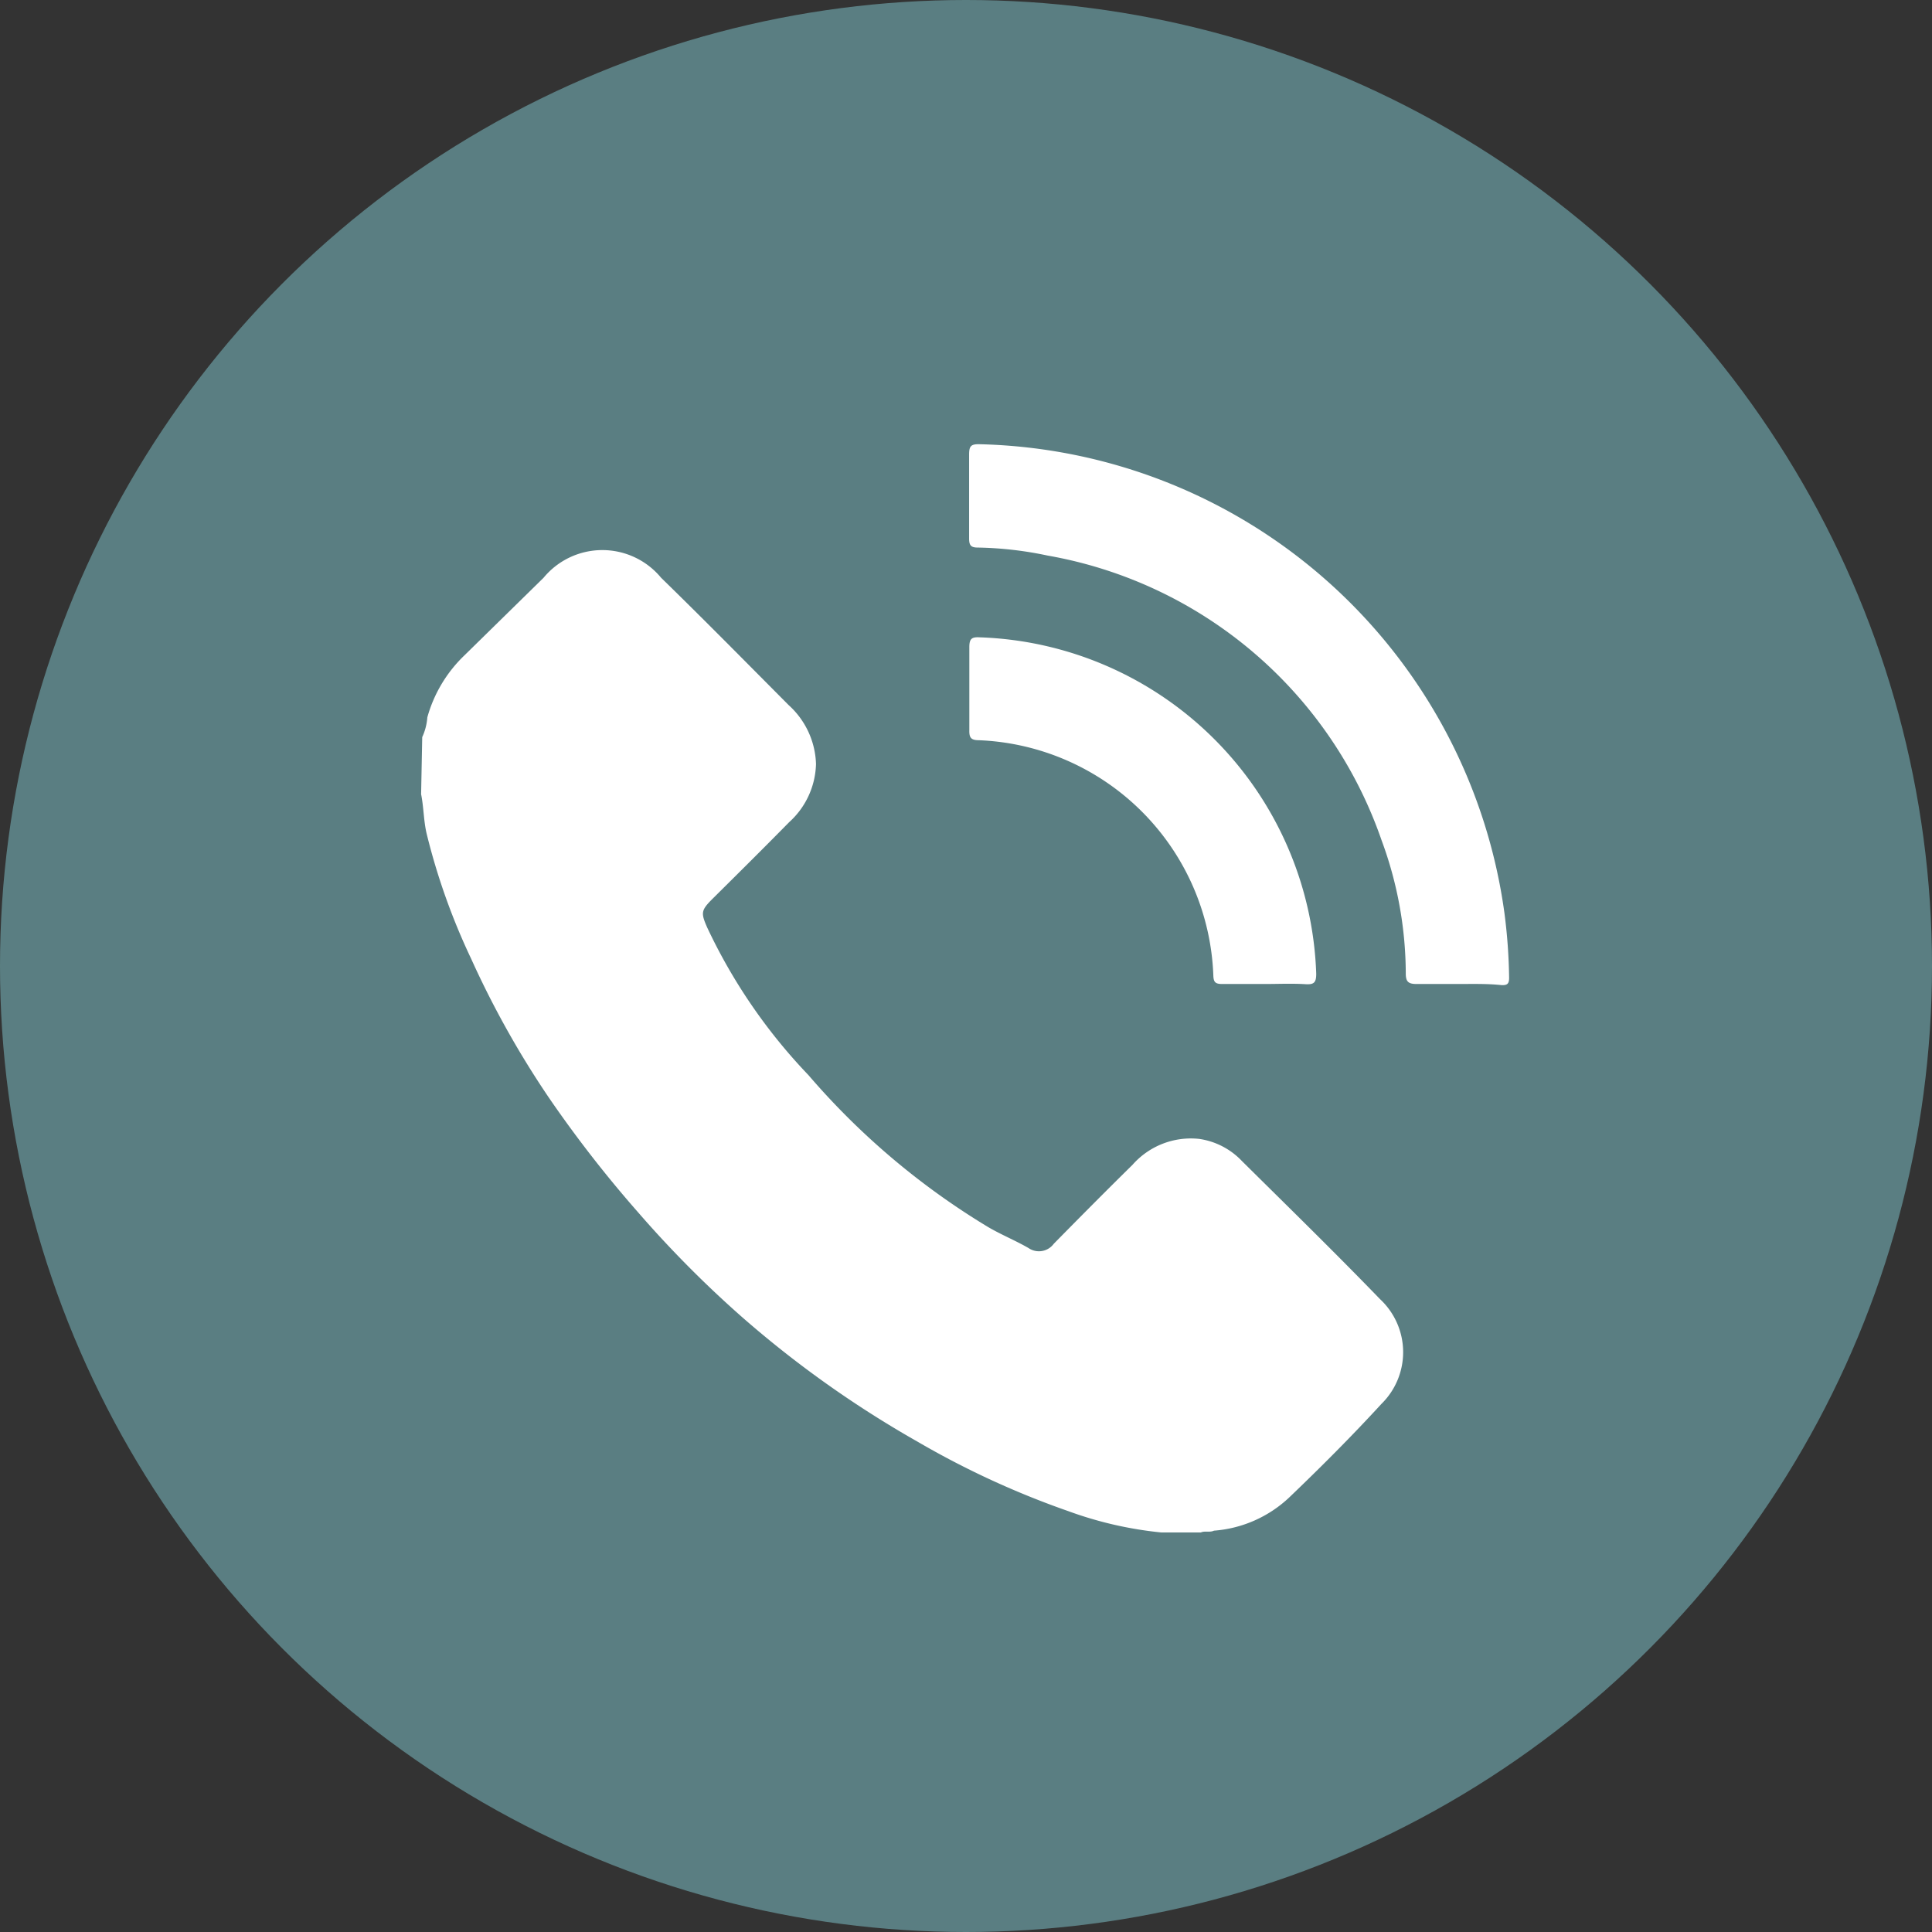
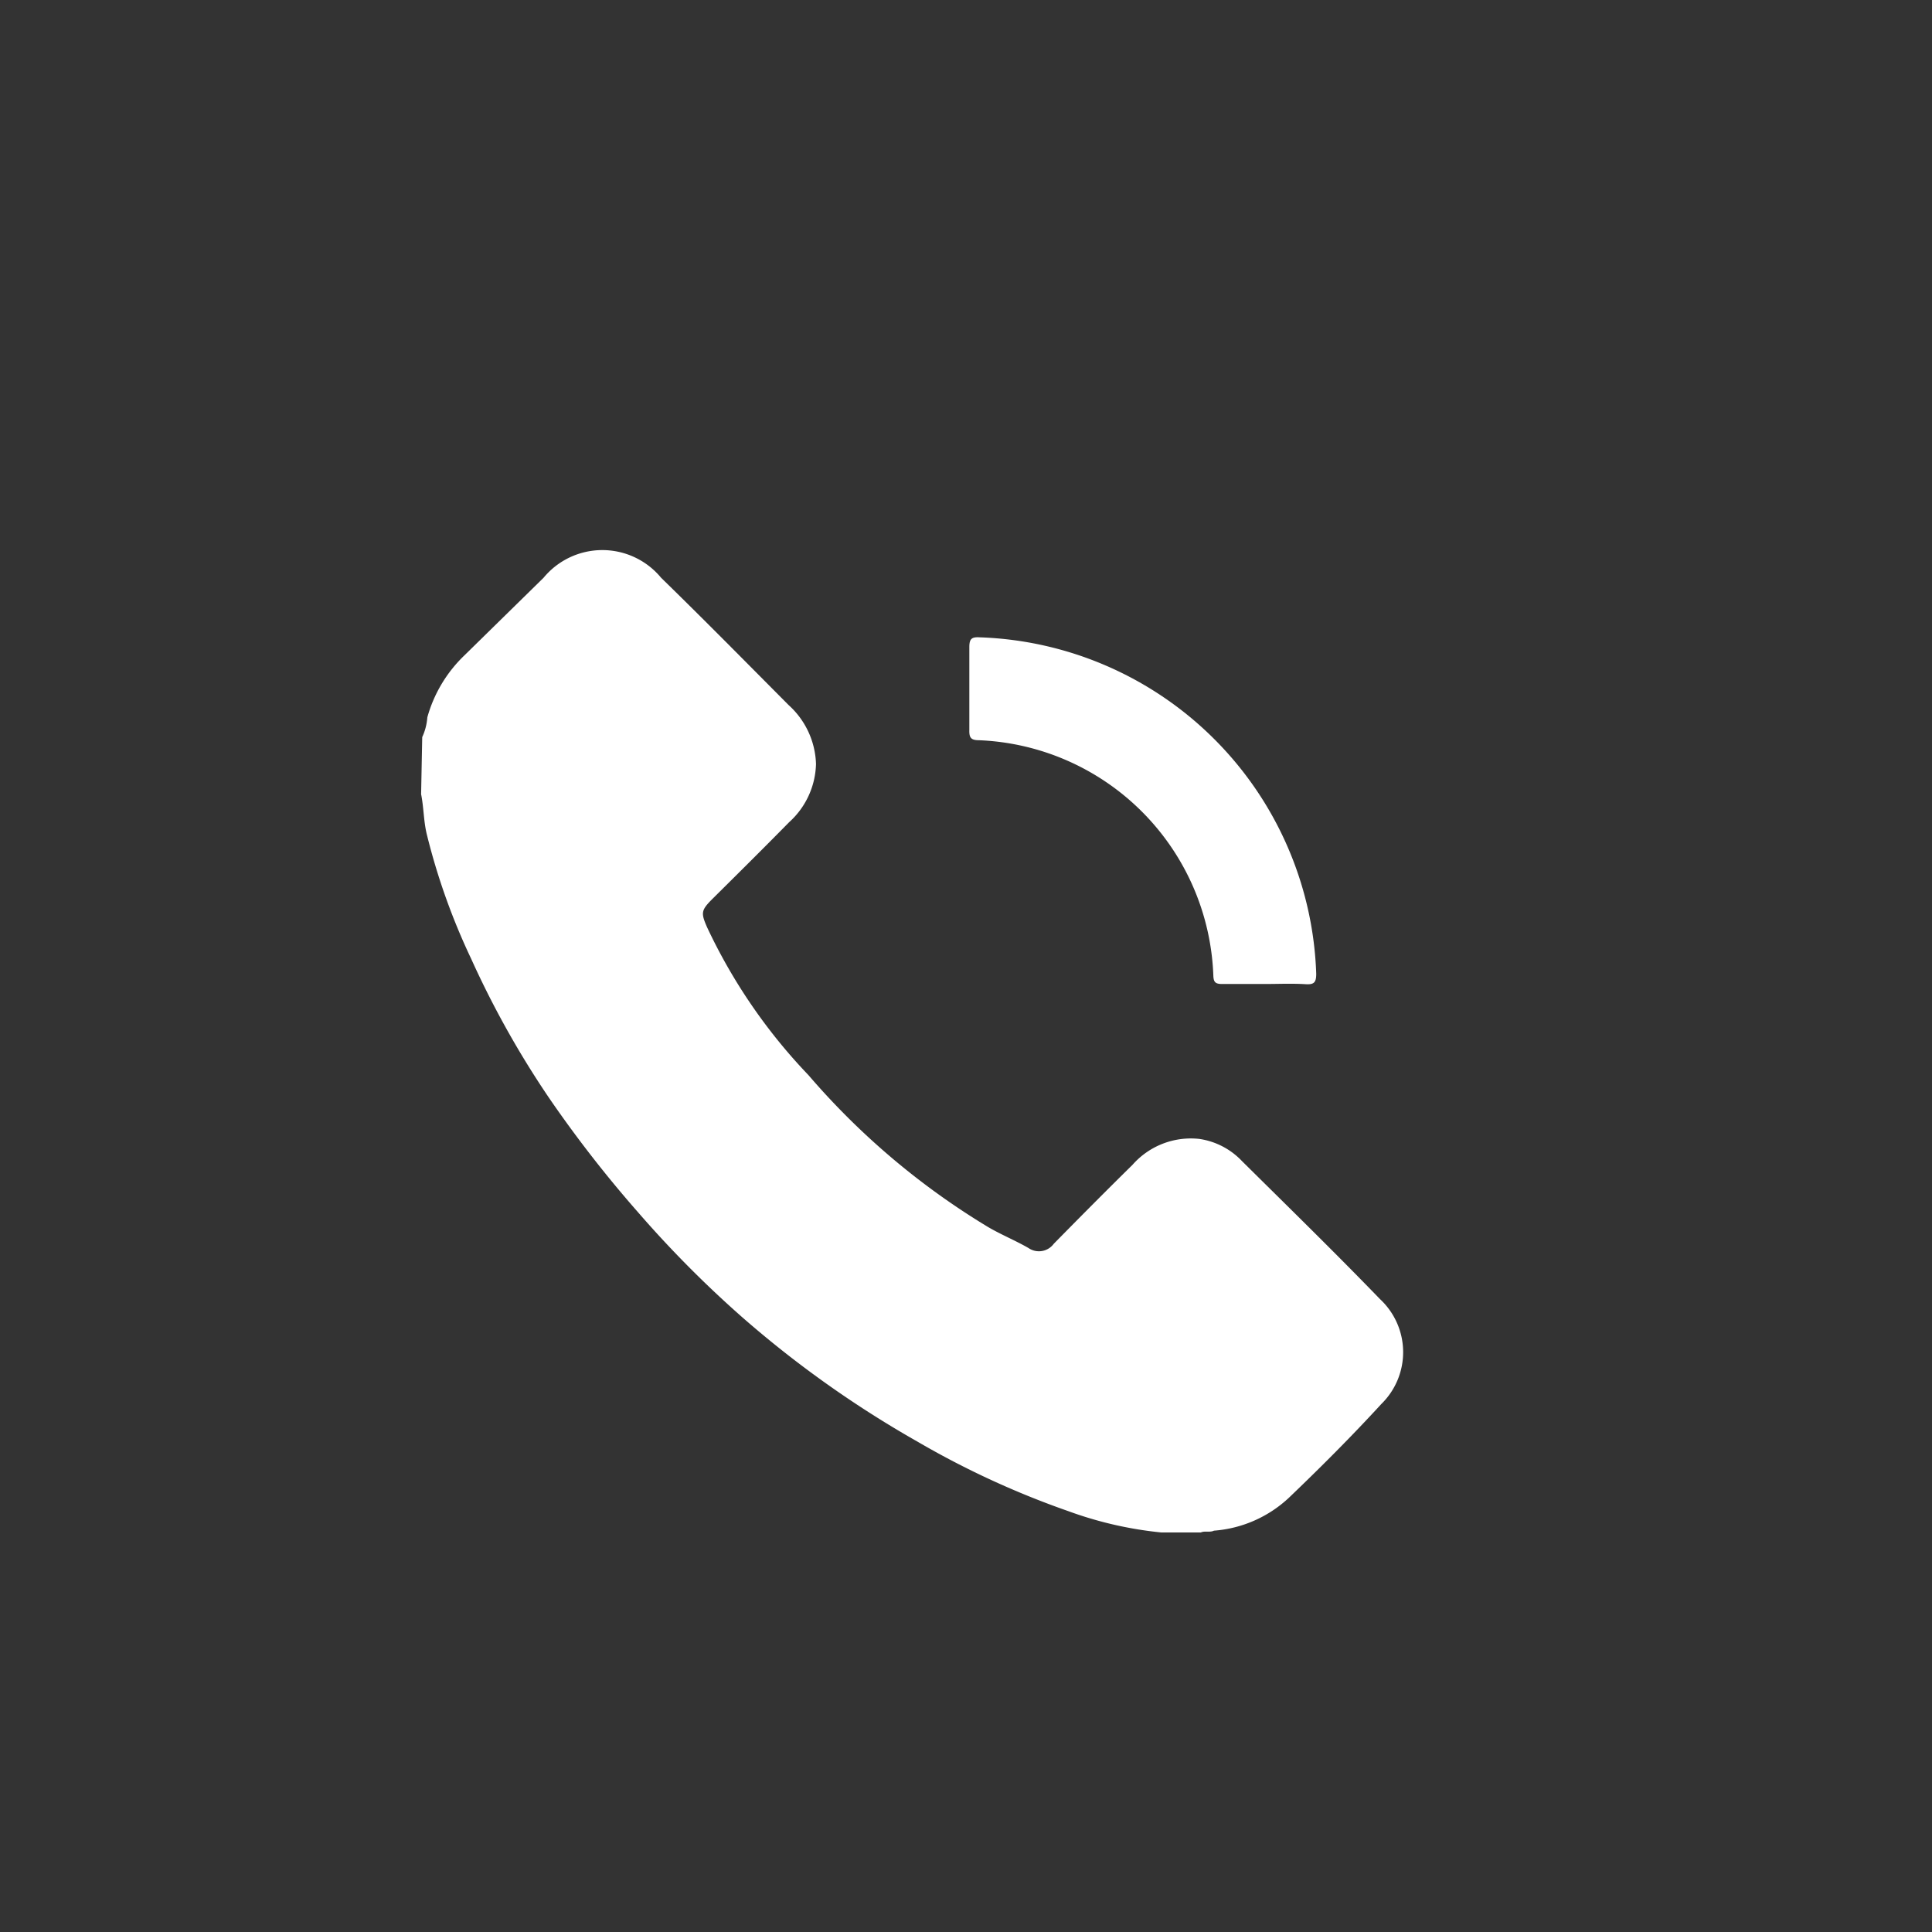
<svg xmlns="http://www.w3.org/2000/svg" id="圖層_1" data-name="圖層 1" viewBox="0 0 86.94 86.94">
  <rect x="0" y="0" width="86.94" height="86.94" fill="#333333" stroke="none" />
  <defs>
    <style>.cls-1{fill:#5a7e82;}.cls-2{fill:#fff;}</style>
  </defs>
-   <circle class="cls-1" cx="43.47" cy="43.47" r="43.47" />
  <path class="cls-2" d="M19,33.17a2.55,2.55,0,0,0,.23-.89,6.14,6.14,0,0,1,1.64-2.76L24.46,26a3.43,3.43,0,0,1,5.29,0c1.94,1.89,3.83,3.81,5.74,5.73a3.72,3.72,0,0,1,1.23,2.65A3.65,3.65,0,0,1,35.51,37c-1.14,1.16-2.29,2.3-3.44,3.44-.52.52-.54.63-.25,1.29a24.89,24.89,0,0,0,4.56,6.65,33.38,33.38,0,0,0,8.09,6.84c.58.34,1.22.6,1.81.94a.83.83,0,0,0,1.14-.19c1.17-1.19,2.35-2.38,3.54-3.55a3.5,3.5,0,0,1,3-1.17,3.3,3.3,0,0,1,1.93,1c2.08,2.06,4.18,4.11,6.21,6.21a3.26,3.26,0,0,1,.06,4.72c-1.33,1.45-2.73,2.85-4.15,4.21a5.54,5.54,0,0,1-3.38,1.49c-.19.09-.41,0-.59.08H52.25A17.08,17.08,0,0,1,48.07,68a39,39,0,0,1-6.79-3.13,47.76,47.76,0,0,1-7.84-5.56,49.42,49.42,0,0,1-4.73-4.76,54.46,54.46,0,0,1-4-5.14,41.87,41.87,0,0,1-3.51-6.27,29.48,29.48,0,0,1-2-5.62c-.14-.59-.13-1.19-.25-1.78Z" />
-   <path class="cls-2" d="M65.61,44.28c-.62,0-1.24,0-1.86,0-.37,0-.49-.1-.49-.47a17.38,17.38,0,0,0-1.09-6A19.46,19.46,0,0,0,47.14,25,16.36,16.36,0,0,0,44,24.64c-.31,0-.39-.1-.39-.41,0-1.26,0-2.52,0-3.77,0-.37.07-.48.46-.47A24.42,24.42,0,0,1,67.7,41.09,24.84,24.84,0,0,1,67.91,44c0,.27-.08.34-.34.33C66.91,44.26,66.26,44.28,65.61,44.28Z" />
  <path class="cls-2" d="M56.91,44.28c-.64,0-1.27,0-1.91,0-.32,0-.39-.09-.4-.39A11,11,0,0,0,44.05,33.31c-.36,0-.44-.12-.43-.46,0-1.24,0-2.49,0-3.73,0-.39.12-.46.47-.44A15.68,15.68,0,0,1,59.23,43.82c0,.38-.09.49-.46.47C58.15,44.25,57.53,44.28,56.91,44.28Z" />
</svg>